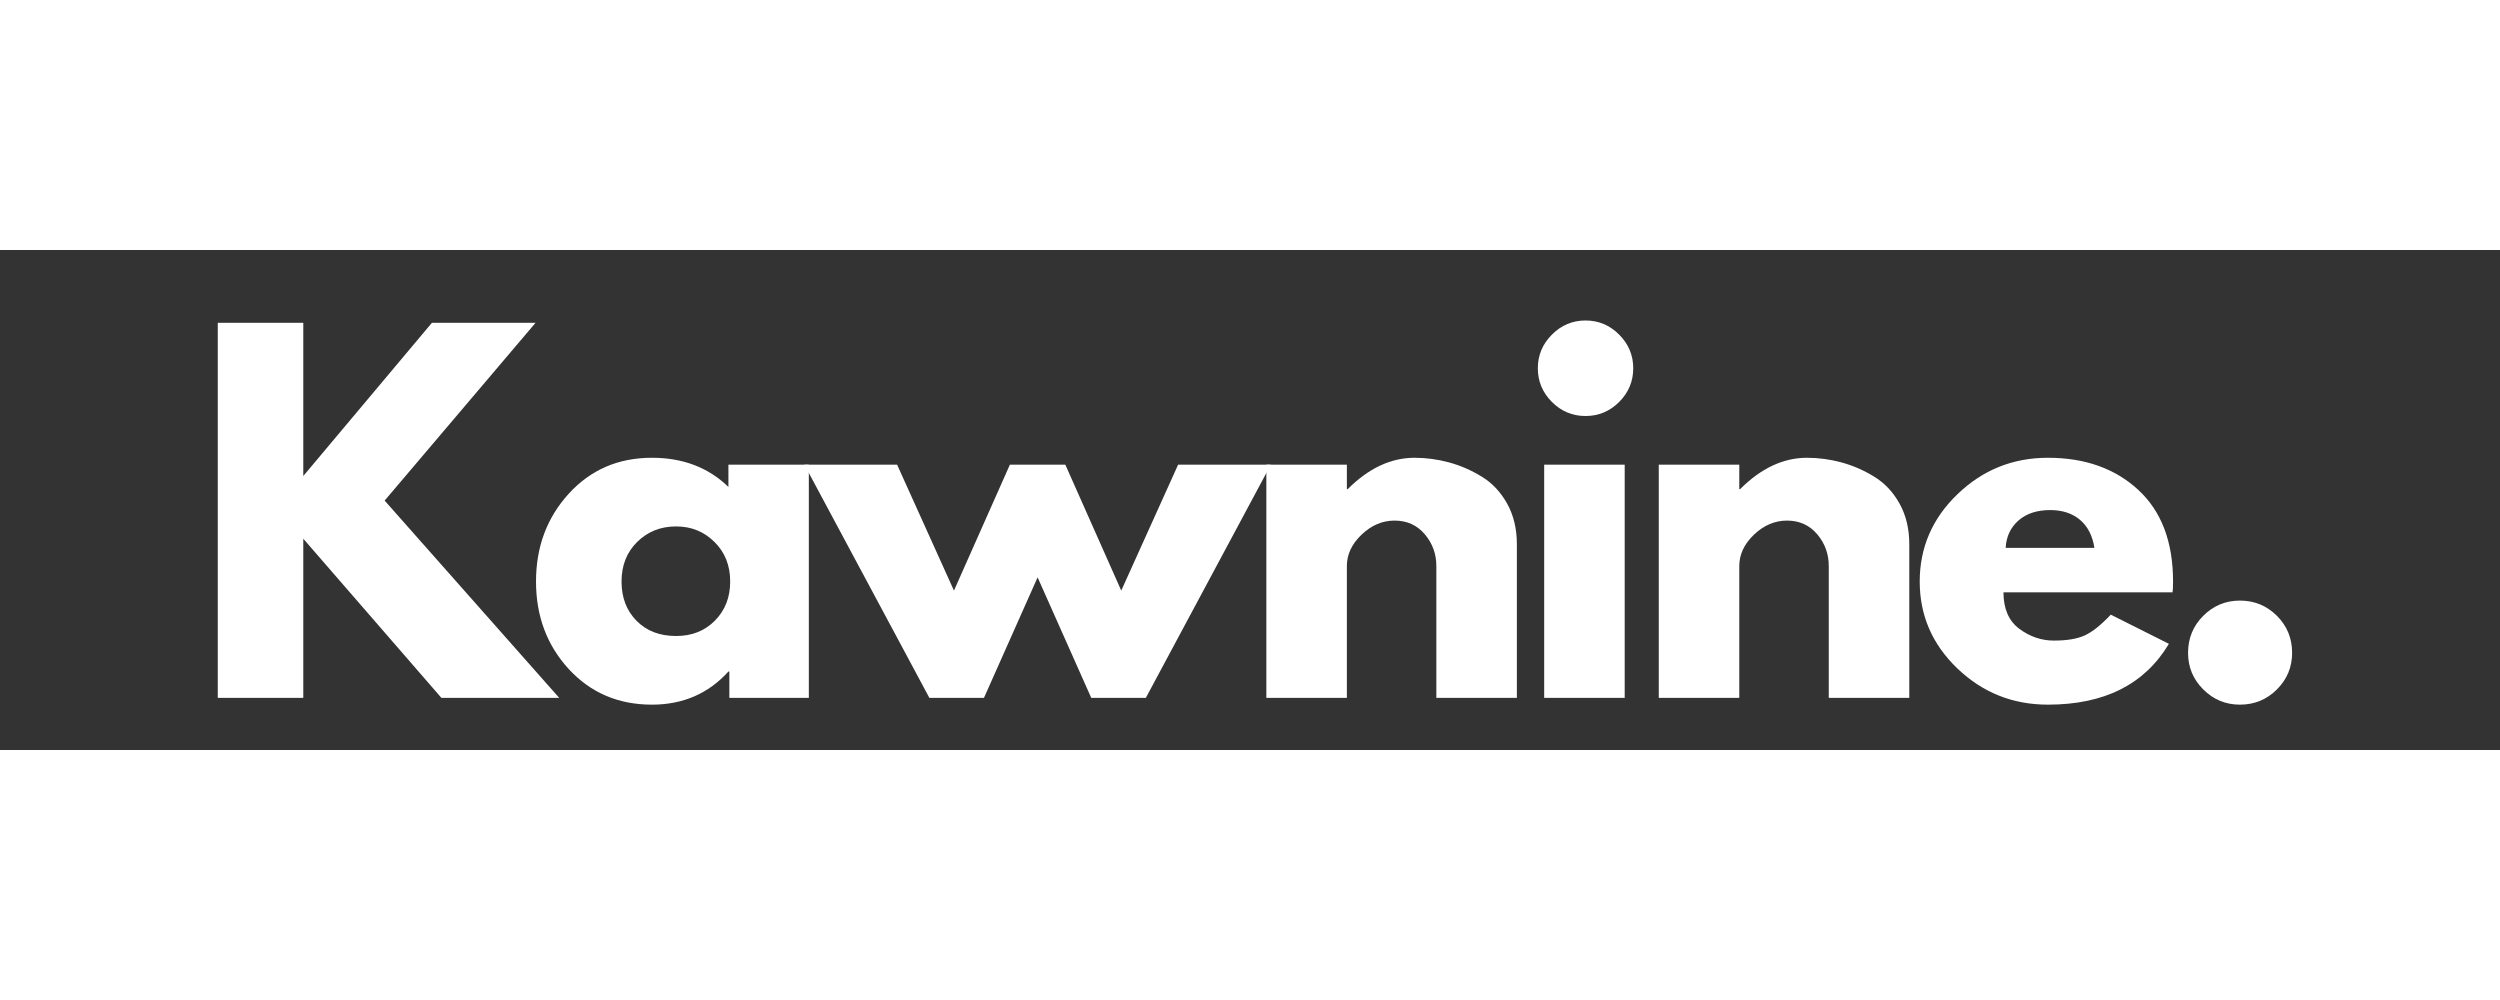
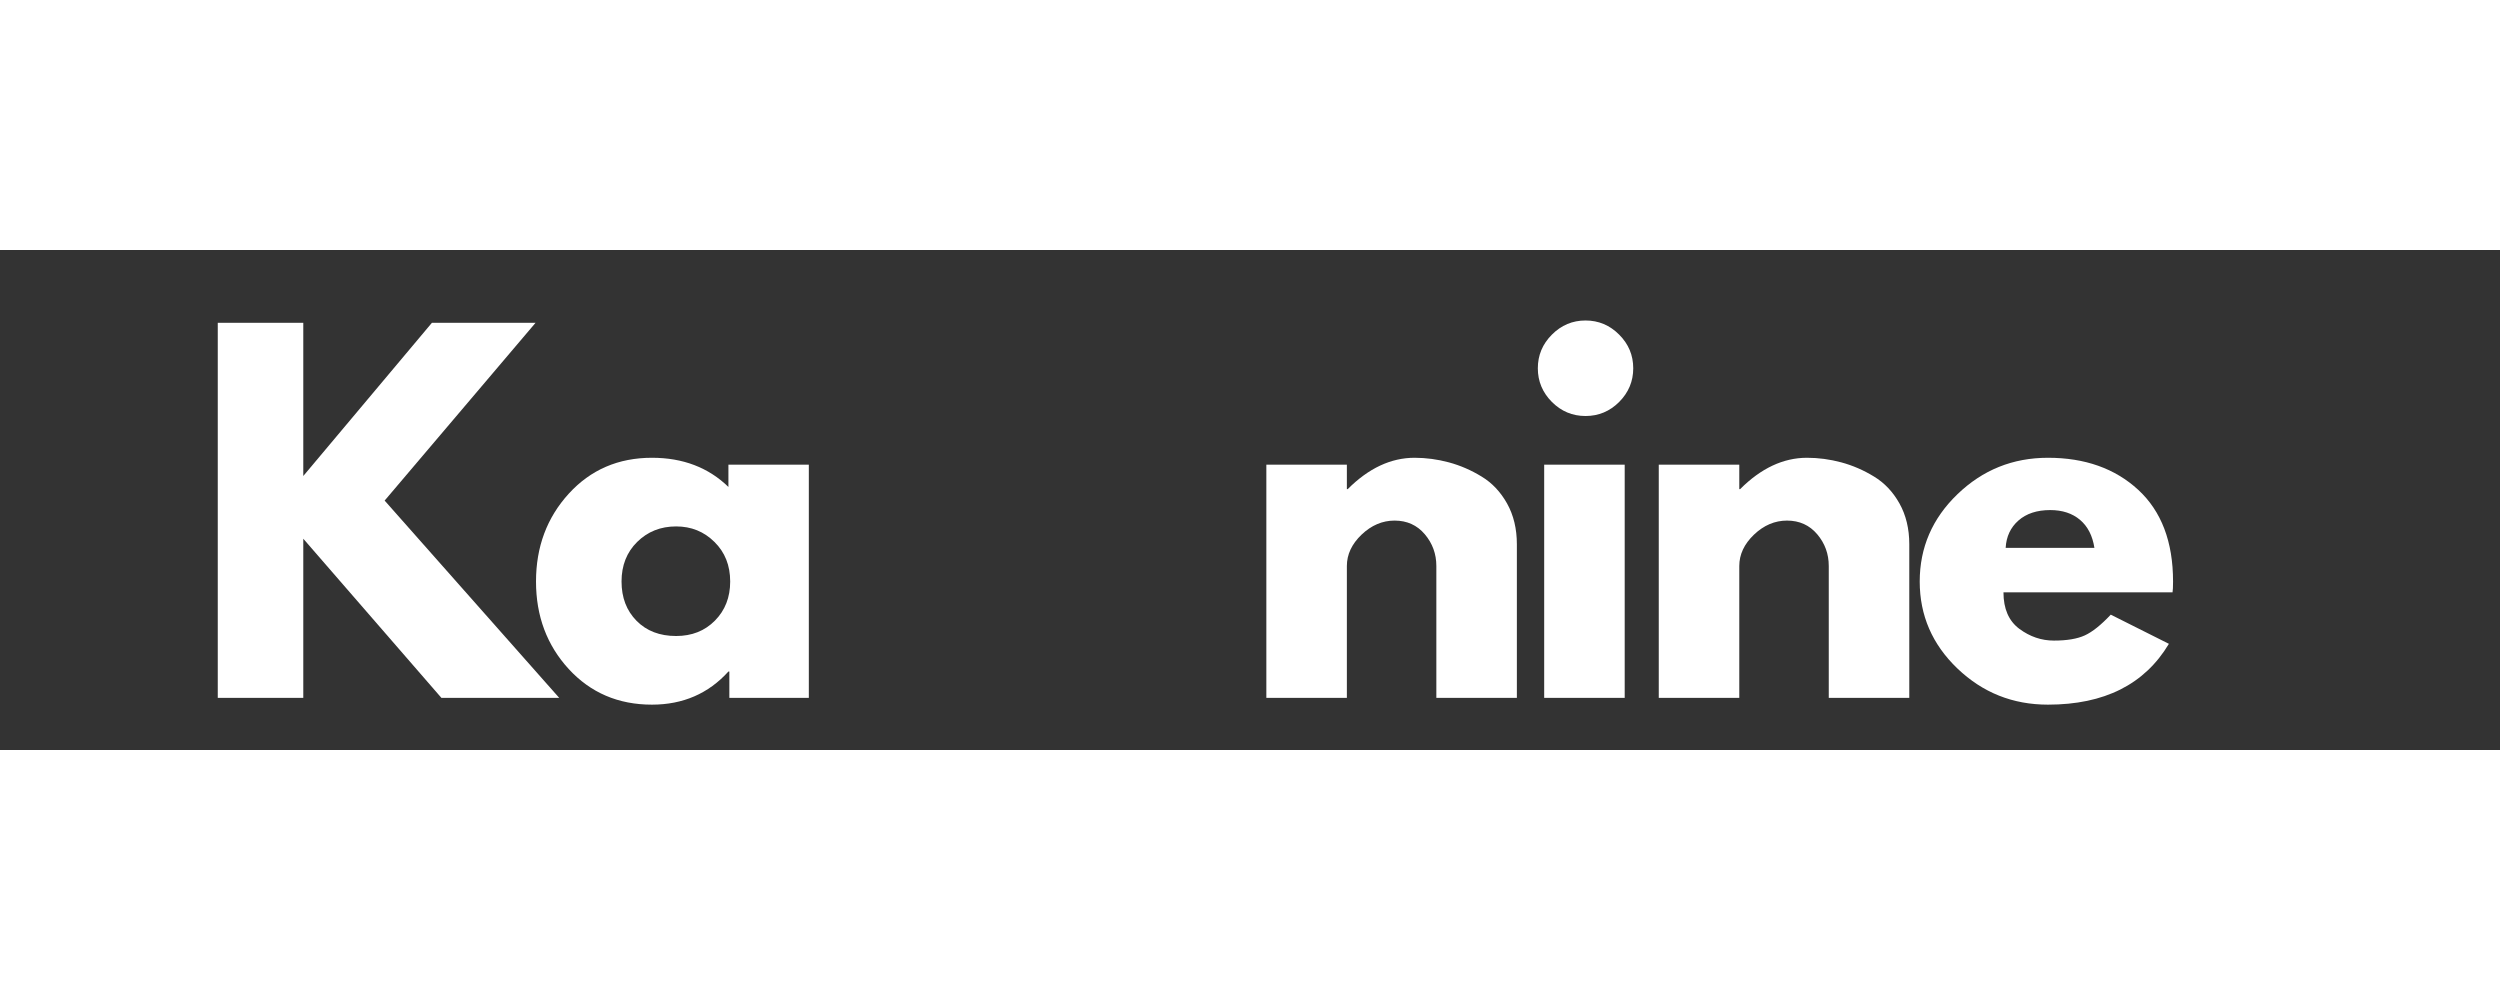
<svg xmlns="http://www.w3.org/2000/svg" width="100" zoomAndPan="magnify" viewBox="0 0 375 75" height="40" preserveAspectRatio="xMidYMid meet" version="1.0">
  <rect x="0" y="0" width="375" height="75" fill="#333333" stroke="none" />
  <defs>
    <g />
  </defs>
  <g fill="#ffffff" fill-opacity="1">
    <g transform="translate(28.571, 67.182)">
      <g>
        <path d="M 55.312 0 L 37.641 0 L 16.922 -23.875 L 16.922 0 L 4.094 0 L 4.094 -56.266 L 16.922 -56.266 L 16.922 -33.281 L 36.219 -56.266 L 51.766 -56.266 L 29.125 -29.594 Z M 55.312 0 " />
      </g>
    </g>
  </g>
  <g fill="#ffffff" fill-opacity="1">
    <g transform="translate(78.84, 67.182)">
      <g>
        <path d="M 6.469 -4.328 C 3.195 -7.898 1.562 -12.273 1.562 -17.453 C 1.562 -22.641 3.195 -27.031 6.469 -30.625 C 9.75 -34.219 13.91 -36.016 18.953 -36.016 C 23.598 -36.016 27.422 -34.555 30.422 -31.641 L 30.422 -34.984 L 42.484 -34.984 L 42.484 0 L 30.562 0 L 30.562 -3.953 L 30.422 -3.953 C 27.422 -0.641 23.598 1.016 18.953 1.016 C 13.91 1.016 9.75 -0.766 6.469 -4.328 Z M 16.734 -23.391 C 15.172 -21.848 14.391 -19.867 14.391 -17.453 C 14.391 -15.047 15.141 -13.082 16.641 -11.562 C 18.141 -10.039 20.117 -9.281 22.578 -9.281 C 24.941 -9.281 26.883 -10.051 28.406 -11.594 C 29.926 -13.133 30.688 -15.086 30.688 -17.453 C 30.688 -19.867 29.898 -21.848 28.328 -23.391 C 26.766 -24.941 24.848 -25.719 22.578 -25.719 C 20.254 -25.719 18.305 -24.941 16.734 -23.391 Z M 16.734 -23.391 " />
      </g>
    </g>
  </g>
  <g fill="#ffffff" fill-opacity="1">
    <g transform="translate(122.016, 67.182)">
      <g>
-         <path d="M 25.578 0 L 17.391 0 L -1.359 -34.984 L 12.547 -34.984 L 21.078 -16.094 L 29.469 -34.984 L 37.781 -34.984 L 46.172 -16.094 L 54.703 -34.984 L 68.609 -34.984 L 49.859 0 L 41.672 0 L 33.625 -18.078 Z M 25.578 0 " />
-       </g>
+         </g>
    </g>
  </g>
  <g fill="#ffffff" fill-opacity="1">
    <g transform="translate(185.858, 67.182)">
      <g>
        <path d="M 4.094 0 L 4.094 -34.984 L 16.172 -34.984 L 16.172 -31.312 L 16.297 -31.312 C 19.43 -34.445 22.773 -36.016 26.328 -36.016 C 28.055 -36.016 29.77 -35.785 31.469 -35.328 C 33.176 -34.867 34.812 -34.16 36.375 -33.203 C 37.945 -32.254 39.223 -30.906 40.203 -29.156 C 41.18 -27.406 41.672 -25.367 41.672 -23.047 L 41.672 0 L 29.594 0 L 29.594 -19.781 C 29.594 -21.594 29.016 -23.18 27.859 -24.547 C 26.703 -25.91 25.191 -26.594 23.328 -26.594 C 21.504 -26.594 19.852 -25.891 18.375 -24.484 C 16.906 -23.078 16.172 -21.508 16.172 -19.781 L 16.172 0 Z M 4.094 0 " />
      </g>
    </g>
  </g>
  <g fill="#ffffff" fill-opacity="1">
    <g transform="translate(227.533, 67.182)">
      <g>
        <path d="M 5.25 -54.484 C 6.656 -55.898 8.336 -56.609 10.297 -56.609 C 12.254 -56.609 13.938 -55.898 15.344 -54.484 C 16.75 -53.078 17.453 -51.395 17.453 -49.438 C 17.453 -47.488 16.75 -45.805 15.344 -44.391 C 13.938 -42.984 12.254 -42.281 10.297 -42.281 C 8.336 -42.281 6.656 -42.984 5.25 -44.391 C 3.844 -45.805 3.141 -47.488 3.141 -49.438 C 3.141 -51.395 3.844 -53.078 5.25 -54.484 Z M 4.094 -34.984 L 4.094 0 L 16.172 0 L 16.172 -34.984 Z M 4.094 -34.984 " />
      </g>
    </g>
  </g>
  <g fill="#ffffff" fill-opacity="1">
    <g transform="translate(244.721, 67.182)">
      <g>
        <path d="M 4.094 0 L 4.094 -34.984 L 16.172 -34.984 L 16.172 -31.312 L 16.297 -31.312 C 19.43 -34.445 22.773 -36.016 26.328 -36.016 C 28.055 -36.016 29.77 -35.785 31.469 -35.328 C 33.176 -34.867 34.812 -34.16 36.375 -33.203 C 37.945 -32.254 39.223 -30.906 40.203 -29.156 C 41.18 -27.406 41.672 -25.367 41.672 -23.047 L 41.672 0 L 29.594 0 L 29.594 -19.781 C 29.594 -21.594 29.016 -23.18 27.859 -24.547 C 26.703 -25.91 25.191 -26.594 23.328 -26.594 C 21.504 -26.594 19.852 -25.891 18.375 -24.484 C 16.906 -23.078 16.172 -21.508 16.172 -19.781 L 16.172 0 Z M 4.094 0 " />
      </g>
    </g>
  </g>
  <g fill="#ffffff" fill-opacity="1">
    <g transform="translate(286.396, 67.182)">
      <g>
        <path d="M 39.484 -15.828 L 14.125 -15.828 C 14.125 -13.367 14.914 -11.547 16.5 -10.359 C 18.094 -9.18 19.82 -8.594 21.688 -8.594 C 23.645 -8.594 25.191 -8.852 26.328 -9.375 C 27.461 -9.895 28.758 -10.93 30.219 -12.484 L 38.938 -8.109 C 35.301 -2.023 29.254 1.016 20.797 1.016 C 15.523 1.016 11 -0.789 7.219 -4.406 C 3.445 -8.02 1.562 -12.367 1.562 -17.453 C 1.562 -22.547 3.445 -26.91 7.219 -30.547 C 11 -34.191 15.523 -36.016 20.797 -36.016 C 26.348 -36.016 30.863 -34.41 34.344 -31.203 C 37.82 -27.992 39.562 -23.41 39.562 -17.453 C 39.562 -16.641 39.535 -16.098 39.484 -15.828 Z M 14.453 -22.5 L 27.766 -22.5 C 27.484 -24.32 26.766 -25.723 25.609 -26.703 C 24.453 -27.68 22.961 -28.172 21.141 -28.172 C 19.141 -28.172 17.547 -27.645 16.359 -26.594 C 15.18 -25.551 14.547 -24.188 14.453 -22.5 Z M 14.453 -22.5 " />
      </g>
    </g>
  </g>
  <g fill="#ffffff" fill-opacity="1">
    <g transform="translate(324.115, 67.182)">
      <g>
-         <path d="M 11.875 -14.594 C 14.051 -14.594 15.898 -13.832 17.422 -12.312 C 18.941 -10.789 19.703 -8.938 19.703 -6.75 C 19.703 -4.613 18.941 -2.785 17.422 -1.266 C 15.898 0.254 14.051 1.016 11.875 1.016 C 9.727 1.016 7.895 0.254 6.375 -1.266 C 4.852 -2.785 4.094 -4.613 4.094 -6.75 C 4.094 -8.938 4.852 -10.789 6.375 -12.312 C 7.895 -13.832 9.727 -14.594 11.875 -14.594 Z M 11.875 -14.594 " />
-       </g>
+         </g>
    </g>
  </g>
</svg>